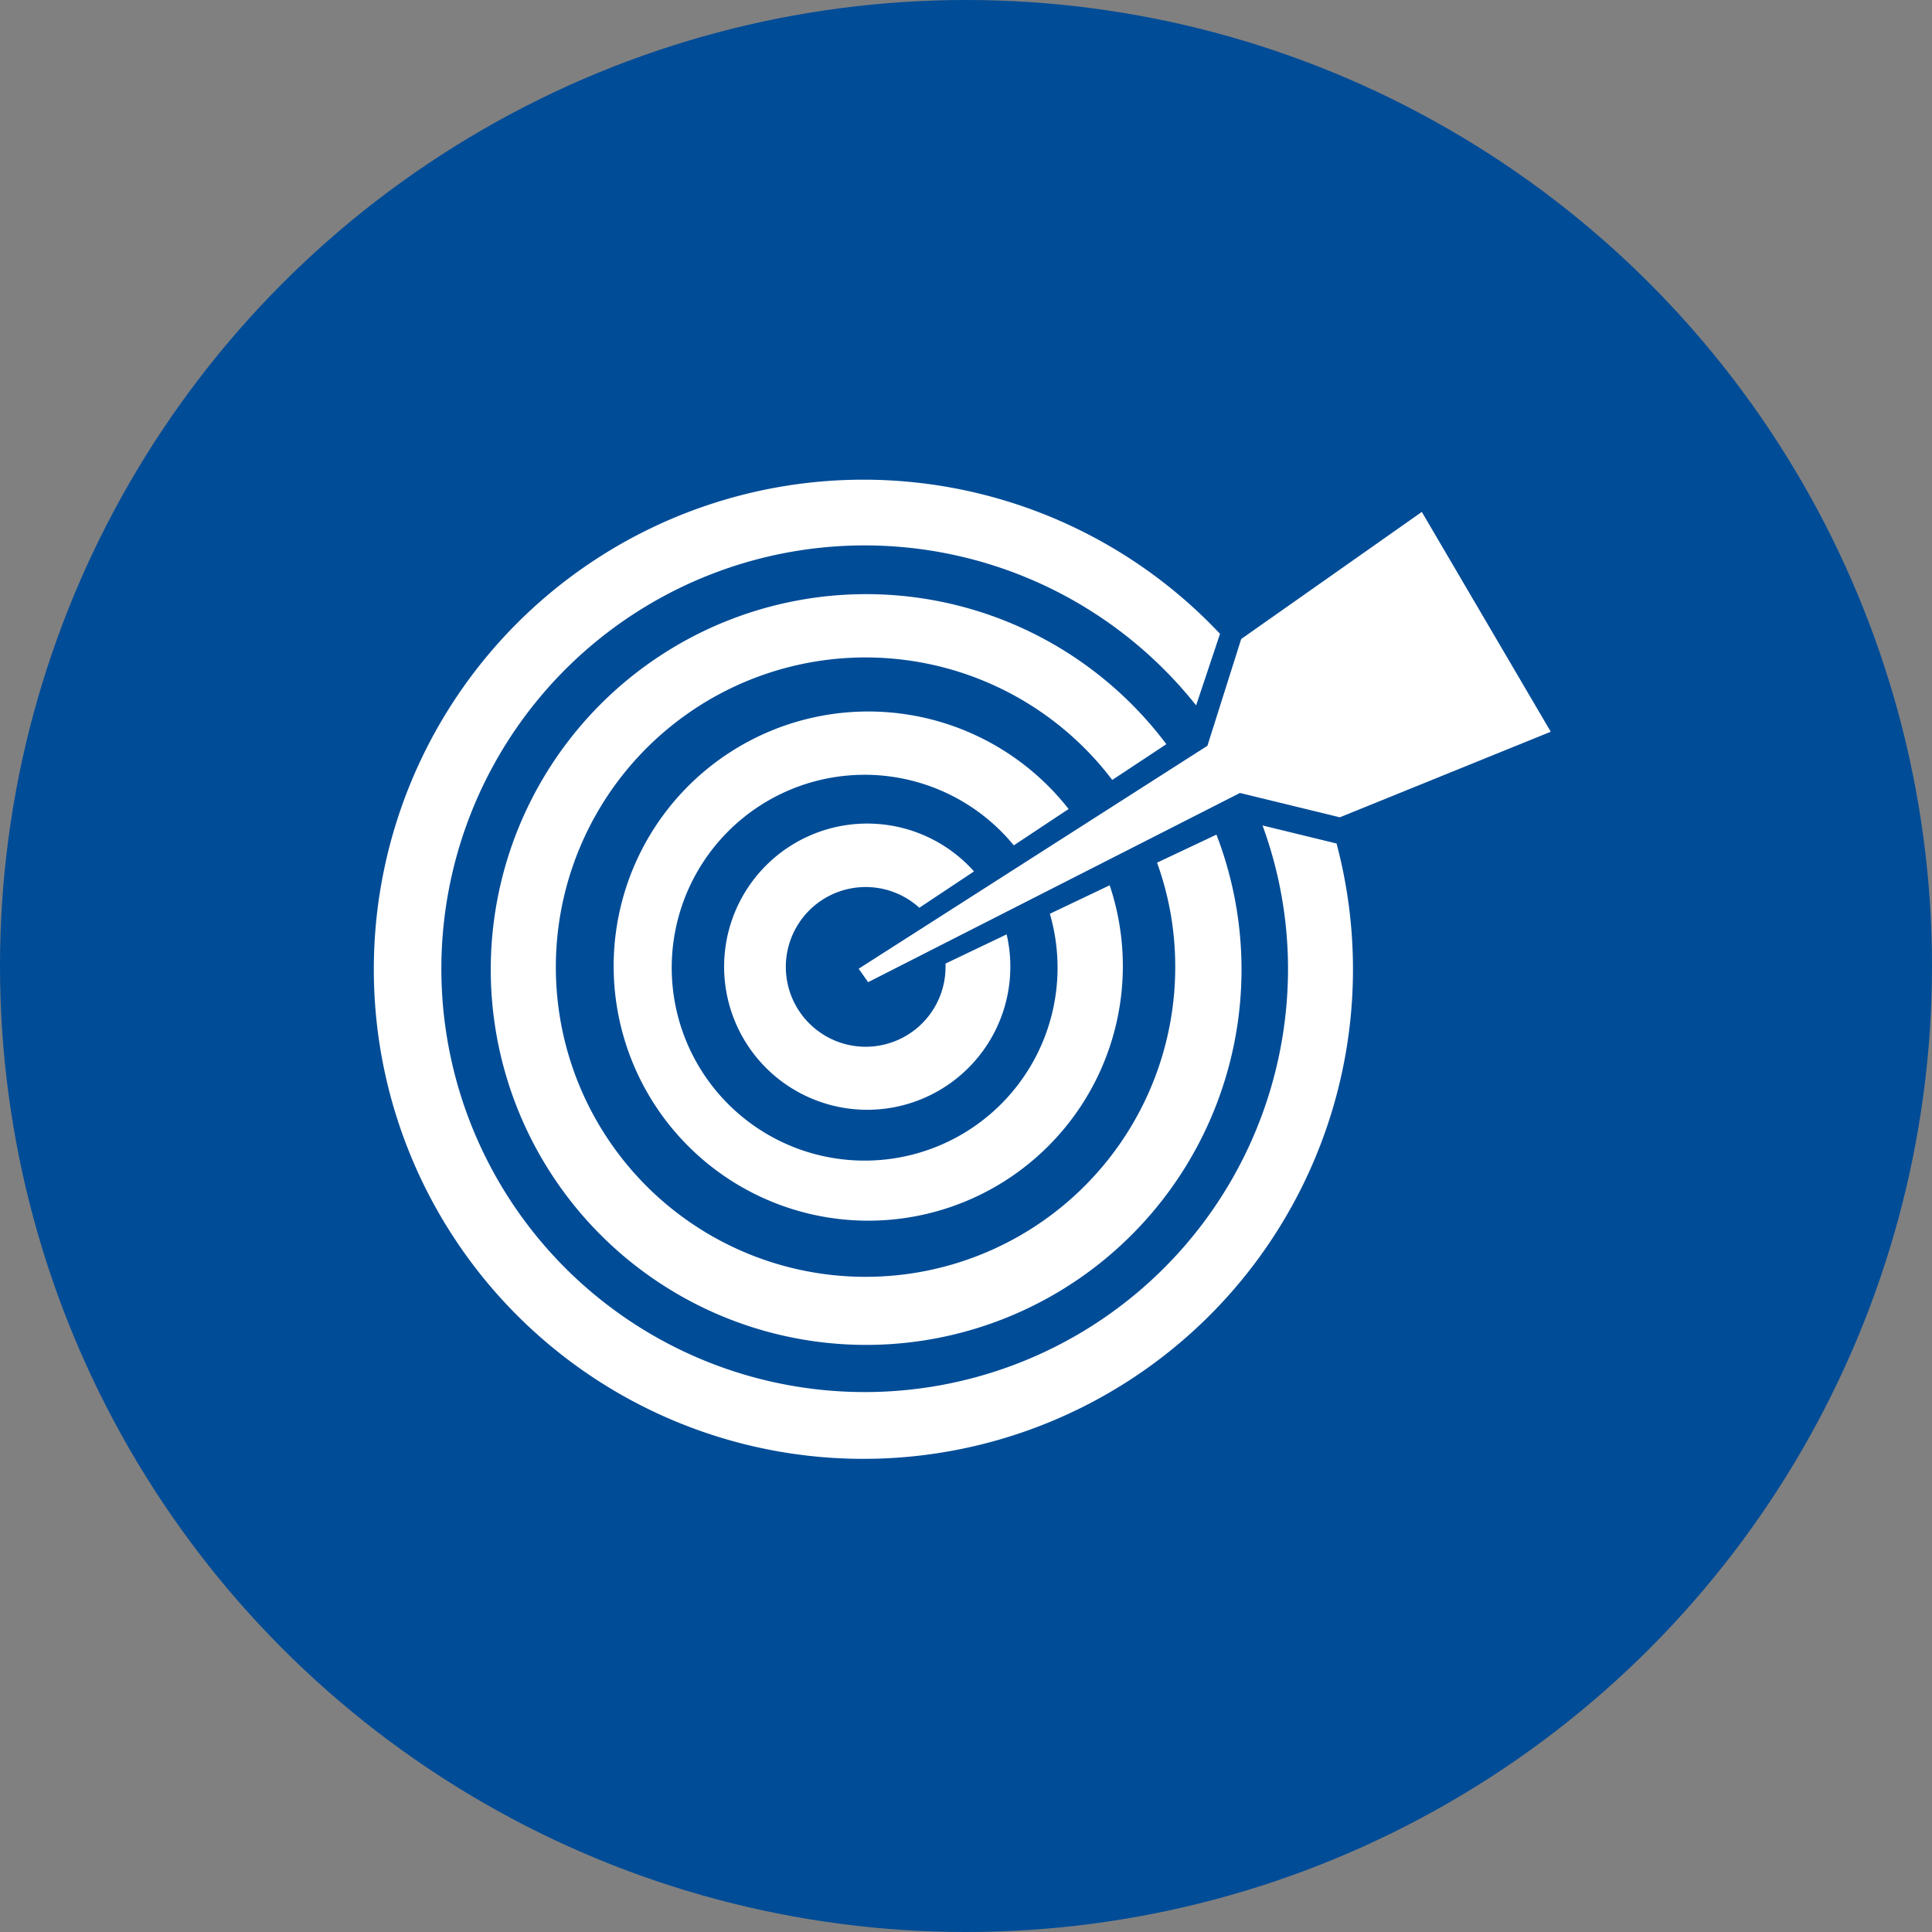
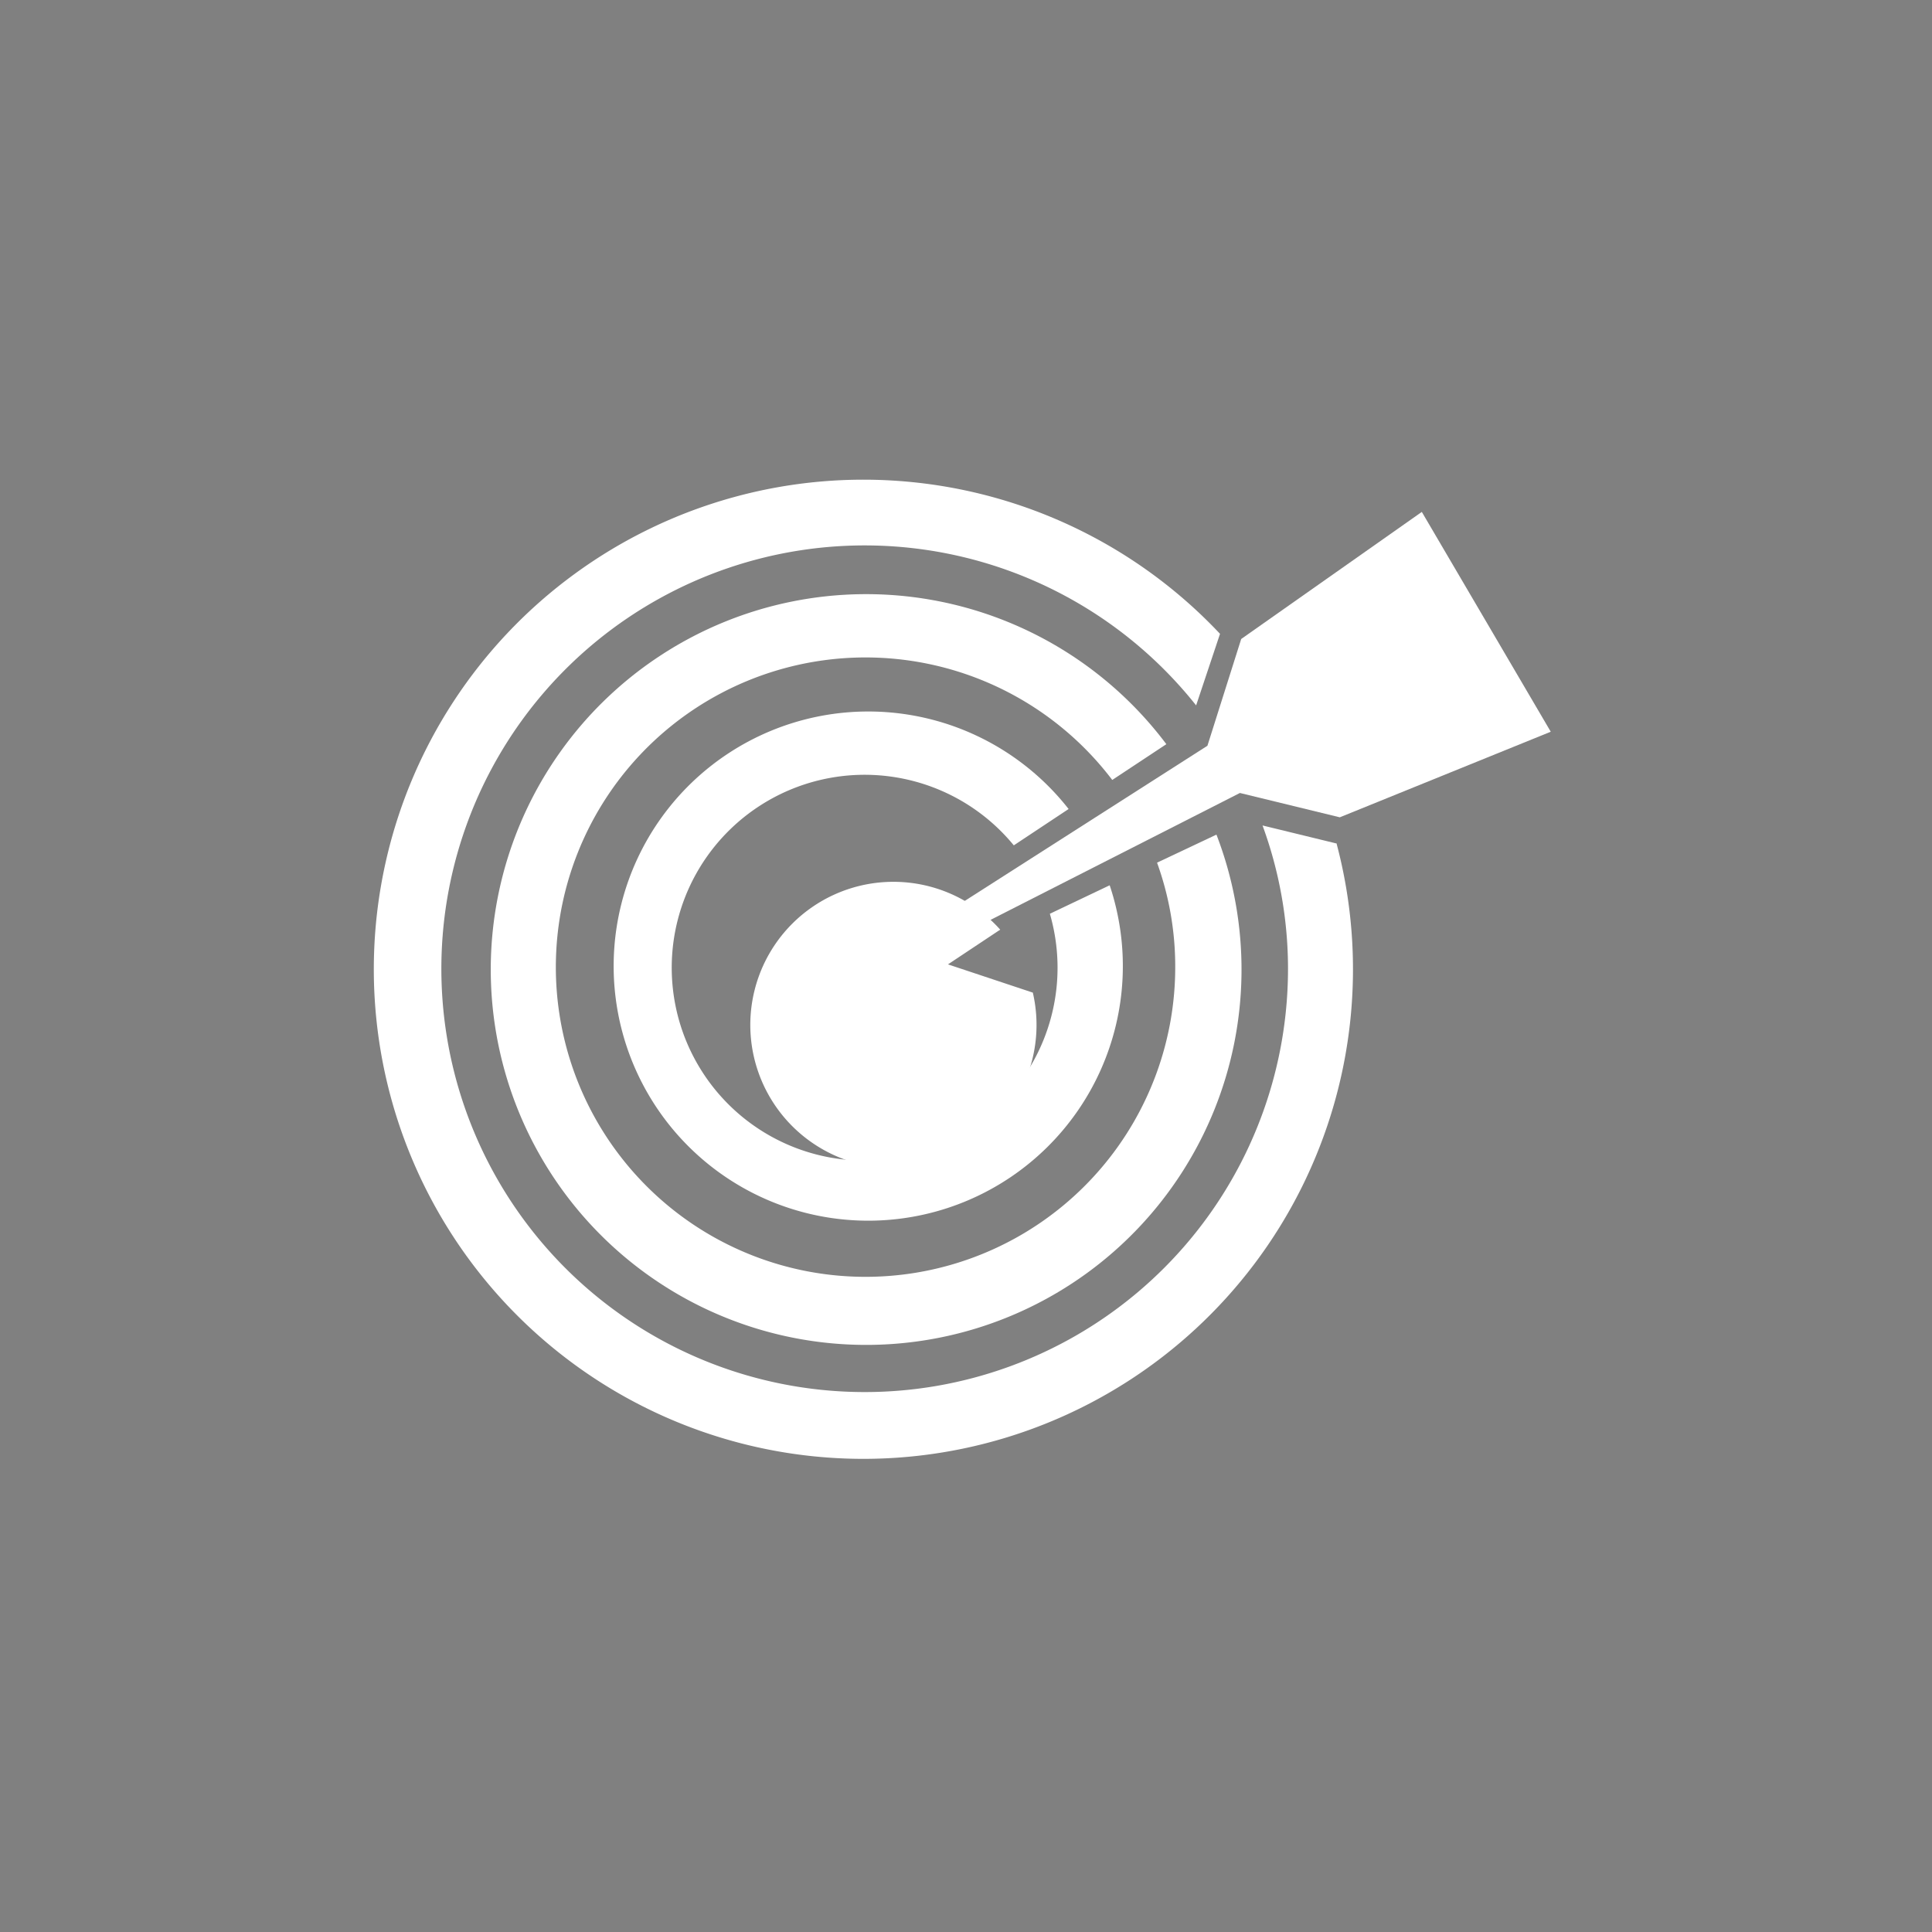
<svg xmlns="http://www.w3.org/2000/svg" viewBox="0 0 135 135">
  <rect x="0" y="0" width="135" height="135" fill="#808080" stroke="none" />
  <title>training</title>
  <g id="Layer_2" data-name="Layer 2">
    <g id="journey_hotspots" data-name="journey hotspots">
-       <circle cx="67.5" cy="67.5" r="67.5" style="fill:#004c97" />
      <polygon points="108.36 51.13 99.35 35.77 86.73 44.65 84.37 52.11 60 67.69 60.66 68.63 86.64 55.41 93.62 57.11 108.36 51.13" style="fill:#fff" />
      <path d="M80.85,60.28a21.32,21.32,0,0,1,1.27,7.22,21.64,21.64,0,1,1-4.4-13L81.5,52A26.23,26.23,0,1,0,85,58.32Z" style="fill:#fff" />
      <path d="M73.36,63.85a13.48,13.48,0,1,1-2.52-4.78l3.83-2.54a17.79,17.79,0,1,0,2.87,5.33Z" style="fill:#fff" />
-       <path d="M66.07,67.33c0,.06,0,.11,0,.17a5.58,5.58,0,1,1-1.83-4.07l3.82-2.54a10,10,0,1,0,2.28,4.4Z" style="fill:#fff" />
+       <path d="M66.07,67.33c0,.06,0,.11,0,.17l3.82-2.54a10,10,0,1,0,2.28,4.4Z" style="fill:#fff" />
      <path d="M93.35,58.93l-5.13-1.25A29.05,29.05,0,0,1,90,67.5a29.58,29.58,0,1,1-6.42-18.21l1.67-5a34.21,34.21,0,1,0,8.14,14.64Z" style="fill:#fff" />
    </g>
  </g>
</svg>